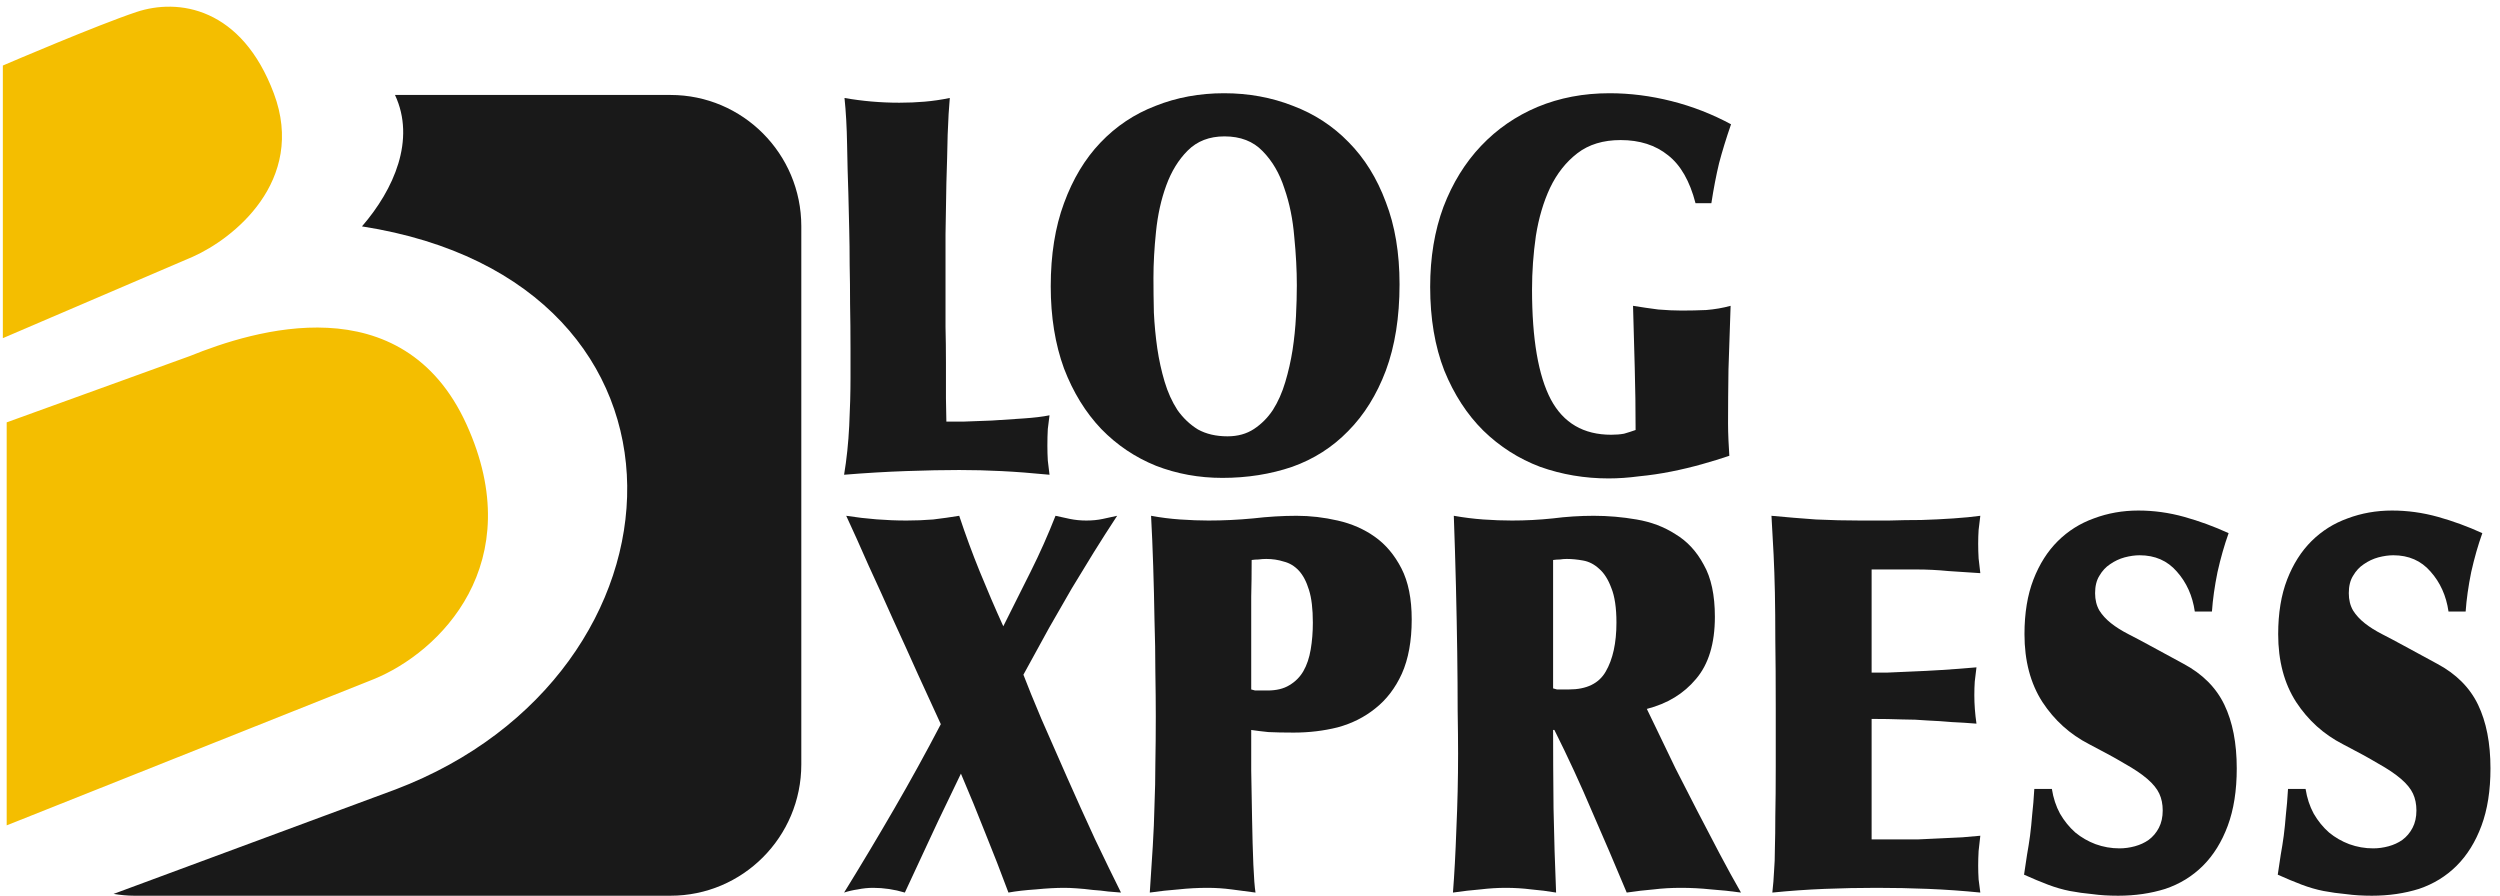
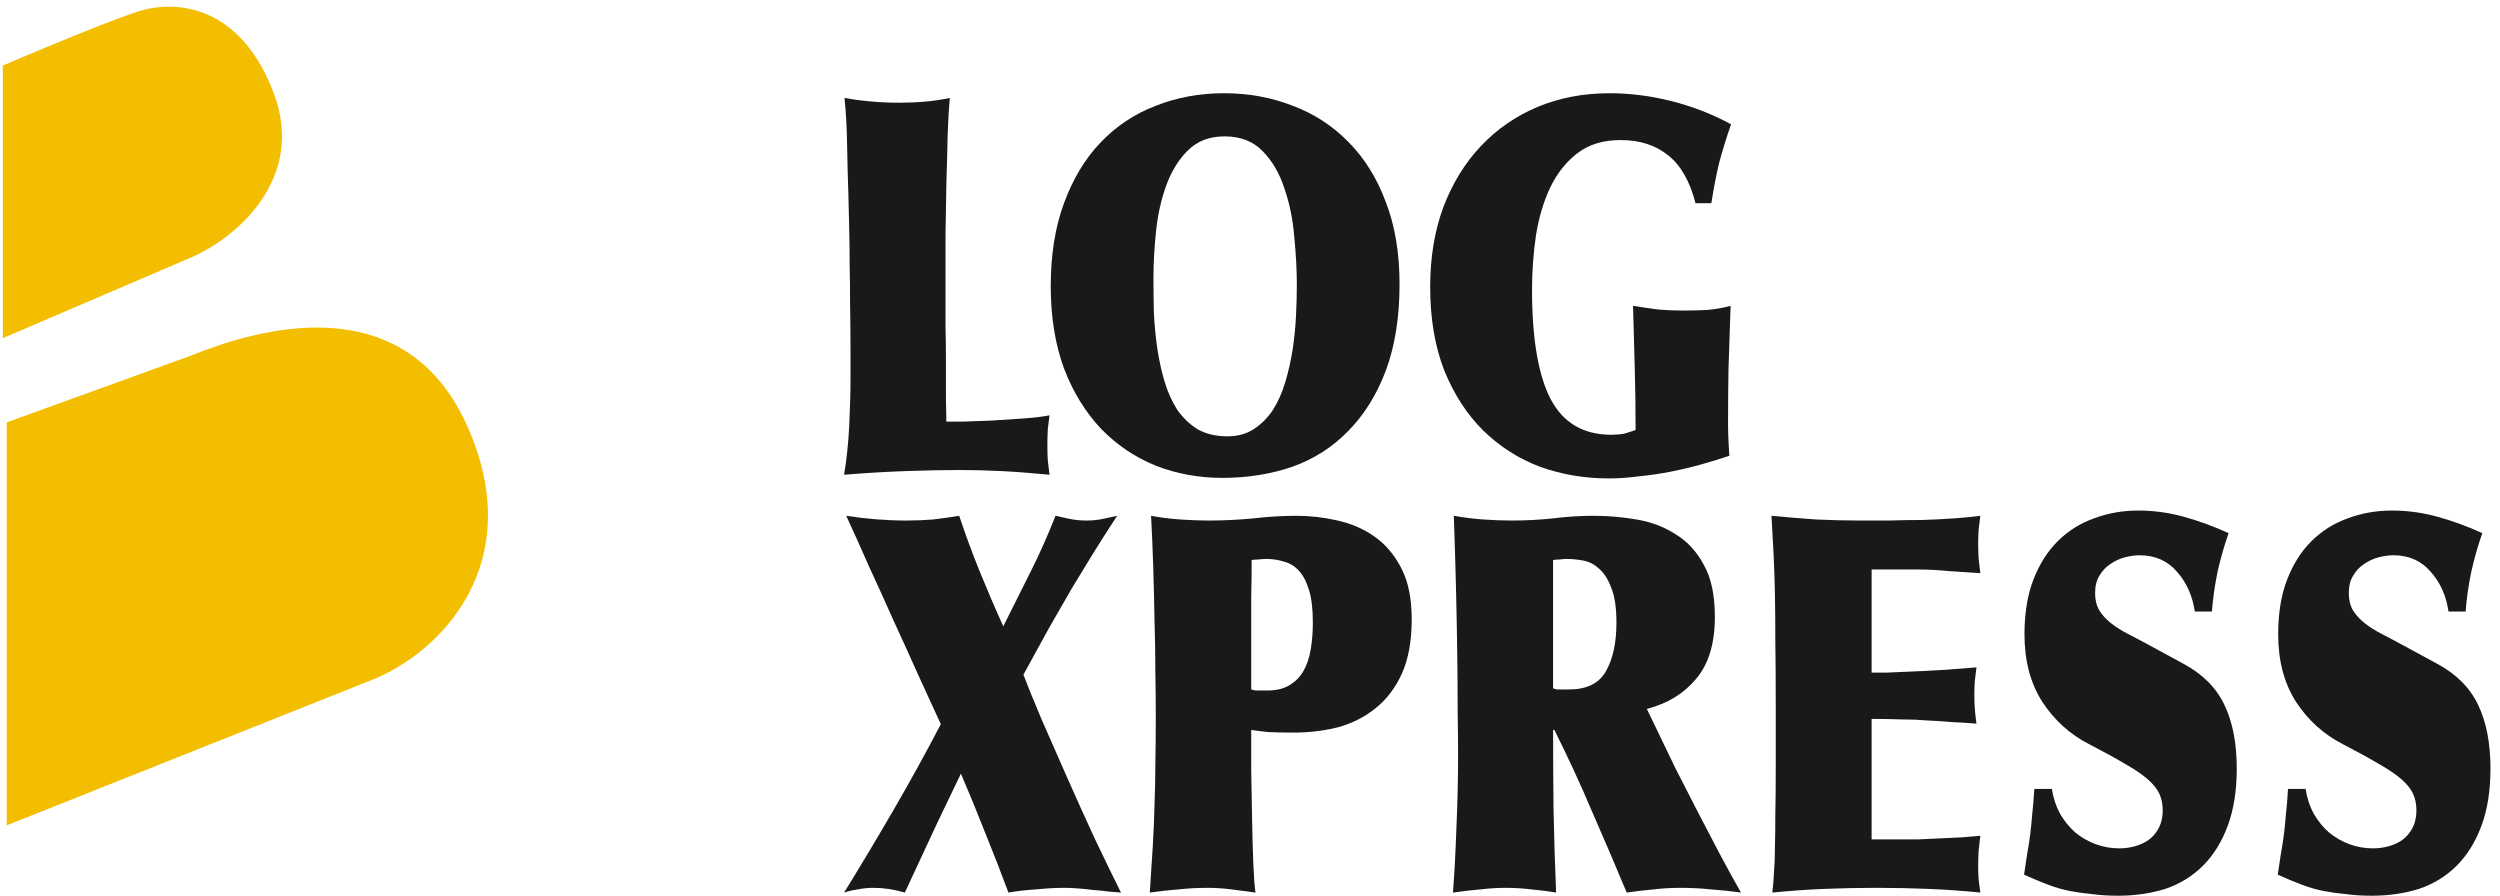
<svg xmlns="http://www.w3.org/2000/svg" width="187" height="67" viewBox="0 0 187 67" fill="none">
-   <path fill-rule="evenodd" clip-rule="evenodd" d="M29.546 7.103H50.153C55.555 7.103 59.938 11.502 59.938 16.925V57.179C59.938 62.601 55.555 67 50.153 67H10.039C9.515 67 9.001 66.946 8.496 66.864L29.582 59.052C52.299 50.426 53.923 21.125 27.075 16.934C29.474 14.164 31.106 10.443 29.546 7.103ZM26.155 51.313C43.822 43.899 34.136 19.948 17.217 25.768L0.713 32.259V61.107L26.155 51.313ZM13.538 19.133C26.894 14.345 19.797 -2.365 8.172 2.134L0.713 5.438V24.383L13.538 19.133Z" fill="#191919" />
  <path d="M126.825 15.2C126.398 13.547 125.715 12.353 124.776 11.618C123.837 10.857 122.653 10.477 121.223 10.477C119.921 10.477 118.843 10.805 117.989 11.461C117.136 12.117 116.453 12.983 115.94 14.059C115.45 15.108 115.097 16.302 114.884 17.64C114.692 18.979 114.596 20.317 114.596 21.655C114.596 25.355 115.065 28.097 116.004 29.882C116.944 31.64 118.448 32.519 120.518 32.519C120.881 32.519 121.201 32.492 121.479 32.44C121.756 32.361 122.044 32.27 122.343 32.164C122.343 30.59 122.322 29.042 122.279 27.52C122.236 25.998 122.194 24.45 122.151 22.875C122.791 22.98 123.421 23.072 124.04 23.151C124.659 23.203 125.246 23.23 125.801 23.23C126.398 23.23 127.006 23.216 127.625 23.19C128.266 23.138 128.874 23.033 129.45 22.875C129.386 24.607 129.333 26.195 129.29 27.638C129.269 29.055 129.258 30.406 129.258 31.692C129.258 32.059 129.269 32.479 129.29 32.952C129.311 33.424 129.333 33.804 129.354 34.093C128.735 34.303 128.052 34.513 127.305 34.723C126.558 34.933 125.79 35.117 125 35.274C124.211 35.431 123.41 35.55 122.599 35.628C121.81 35.733 121.052 35.786 120.326 35.786C118.534 35.786 116.826 35.497 115.204 34.92C113.603 34.316 112.184 33.411 110.946 32.204C109.73 30.997 108.759 29.501 108.033 27.717C107.329 25.906 106.977 23.82 106.977 21.458C106.977 19.254 107.308 17.26 107.969 15.476C108.652 13.691 109.591 12.169 110.786 10.91C111.981 9.65 113.39 8.679 115.012 7.997C116.655 7.315 118.448 6.974 120.39 6.974C121.927 6.974 123.474 7.17 125.032 7.564C126.59 7.958 128.074 8.535 129.482 9.296C129.119 10.345 128.821 11.316 128.586 12.209C128.372 13.101 128.18 14.098 128.01 15.2H126.825Z" fill="#191919" />
  <path d="M91.817 32.637C92.585 32.637 93.246 32.453 93.801 32.086C94.356 31.718 94.826 31.246 95.21 30.669C95.594 30.065 95.904 29.37 96.138 28.583C96.373 27.796 96.555 26.995 96.683 26.182C96.811 25.342 96.896 24.502 96.939 23.663C96.981 22.823 97.003 22.049 97.003 21.34C97.003 20.212 96.939 19.005 96.811 17.719C96.704 16.407 96.459 15.2 96.074 14.098C95.712 12.97 95.167 12.038 94.442 11.303C93.737 10.569 92.788 10.201 91.592 10.201C90.461 10.201 89.544 10.556 88.839 11.264C88.156 11.946 87.623 12.812 87.239 13.862C86.854 14.911 86.598 16.066 86.47 17.326C86.342 18.559 86.278 19.713 86.278 20.789C86.278 21.603 86.289 22.469 86.31 23.387C86.353 24.279 86.438 25.171 86.566 26.064C86.694 26.93 86.876 27.756 87.111 28.543C87.345 29.331 87.665 30.039 88.071 30.669C88.498 31.272 89.01 31.758 89.608 32.125C90.227 32.466 90.963 32.637 91.817 32.637ZM91.56 6.974C93.396 6.974 95.114 7.289 96.715 7.918C98.315 8.522 99.703 9.427 100.876 10.634C102.071 11.841 103 13.337 103.661 15.121C104.344 16.879 104.686 18.926 104.686 21.262C104.686 23.728 104.344 25.88 103.661 27.717C102.979 29.527 102.039 31.036 100.844 32.243C99.671 33.45 98.272 34.343 96.65 34.92C95.028 35.471 93.289 35.746 91.432 35.746C89.682 35.746 88.028 35.445 86.47 34.841C84.912 34.211 83.546 33.293 82.373 32.086C81.199 30.852 80.27 29.344 79.587 27.559C78.926 25.749 78.595 23.702 78.595 21.419C78.595 19.057 78.926 16.984 79.587 15.2C80.249 13.389 81.156 11.881 82.308 10.674C83.482 9.44 84.859 8.522 86.438 7.918C88.018 7.289 89.725 6.974 91.56 6.974Z" fill="#191919" />
  <path d="M70.789 31.536C71.002 31.536 71.429 31.536 72.069 31.536C72.71 31.51 73.414 31.483 74.182 31.457C74.972 31.405 75.761 31.352 76.551 31.3C77.341 31.247 77.992 31.169 78.504 31.064C78.461 31.352 78.418 31.693 78.376 32.087C78.355 32.454 78.344 32.874 78.344 33.346C78.344 33.714 78.355 34.081 78.376 34.449C78.418 34.79 78.461 35.144 78.504 35.511C77.159 35.38 75.954 35.288 74.886 35.236C73.841 35.183 72.795 35.157 71.749 35.157C70.597 35.157 69.273 35.183 67.779 35.236C66.285 35.288 64.738 35.38 63.138 35.511C63.33 34.357 63.458 33.137 63.522 31.851C63.586 30.565 63.618 29.358 63.618 28.23V26.183C63.618 24.923 63.607 23.782 63.586 22.759C63.586 21.709 63.575 20.725 63.554 19.806C63.554 18.888 63.543 18.009 63.522 17.169C63.5 16.303 63.479 15.411 63.458 14.493C63.415 13.286 63.383 12.052 63.362 10.793C63.34 9.507 63.276 8.352 63.169 7.329C64.514 7.565 65.88 7.683 67.267 7.683C67.929 7.683 68.558 7.657 69.156 7.605C69.775 7.552 70.404 7.46 71.045 7.329C70.981 8.011 70.927 8.93 70.885 10.084C70.863 11.213 70.831 12.42 70.789 13.706C70.767 14.991 70.746 16.264 70.725 17.523C70.725 18.783 70.725 19.872 70.725 20.791V22.601C70.725 22.968 70.725 23.585 70.725 24.451C70.746 25.291 70.757 26.183 70.757 27.128C70.757 28.072 70.757 28.964 70.757 29.804C70.778 30.644 70.789 31.221 70.789 31.536Z" fill="#191919" />
  <path d="M172.457 59.01C172.564 59.692 172.766 60.309 173.065 60.86C173.385 61.411 173.769 61.883 174.218 62.277C174.666 62.644 175.167 62.933 175.722 63.143C176.299 63.353 176.896 63.458 177.515 63.458C177.899 63.458 178.283 63.405 178.668 63.3C179.052 63.195 179.393 63.038 179.692 62.828C180.012 62.592 180.268 62.29 180.46 61.922C180.652 61.555 180.748 61.122 180.748 60.624C180.748 60.151 180.663 59.731 180.492 59.364C180.322 58.997 180.023 58.629 179.596 58.262C179.169 57.895 178.603 57.514 177.899 57.12C177.195 56.701 176.309 56.215 175.242 55.664C173.812 54.929 172.649 53.88 171.753 52.515C170.856 51.124 170.408 49.432 170.408 47.438C170.408 45.863 170.632 44.499 171.08 43.344C171.529 42.19 172.137 41.232 172.905 40.471C173.673 39.71 174.57 39.146 175.594 38.778C176.64 38.385 177.75 38.188 178.924 38.188C180.076 38.188 181.218 38.345 182.349 38.66C183.48 38.975 184.59 39.382 185.678 39.88C185.358 40.773 185.081 41.744 184.846 42.793C184.633 43.843 184.494 44.827 184.43 45.745H183.149C182.979 44.564 182.53 43.567 181.805 42.754C181.101 41.94 180.172 41.534 179.02 41.534C178.678 41.534 178.305 41.586 177.899 41.691C177.515 41.796 177.152 41.967 176.811 42.203C176.491 42.413 176.224 42.701 176.01 43.069C175.797 43.41 175.69 43.843 175.69 44.368C175.69 44.866 175.797 45.299 176.01 45.666C176.224 46.008 176.512 46.322 176.875 46.611C177.238 46.9 177.675 47.175 178.187 47.438C178.7 47.7 179.244 47.989 179.82 48.304L182.285 49.642C183.715 50.403 184.739 51.426 185.358 52.712C185.977 53.998 186.287 55.585 186.287 57.475C186.287 59.128 186.063 60.558 185.614 61.765C185.166 62.972 184.547 63.969 183.758 64.757C182.968 65.544 182.029 66.121 180.94 66.488C179.852 66.829 178.678 67 177.419 67C176.715 67 176.074 66.961 175.498 66.882C174.922 66.829 174.356 66.751 173.801 66.646C173.268 66.541 172.724 66.383 172.169 66.174C171.614 65.963 171.016 65.714 170.376 65.426C170.461 64.875 170.536 64.376 170.6 63.93C170.686 63.458 170.76 62.985 170.824 62.513C170.888 62.014 170.942 61.489 170.984 60.938C171.048 60.387 171.102 59.745 171.144 59.01H172.457Z" fill="#191919" />
  <path d="M153.48 59.01C153.586 59.692 153.789 60.309 154.088 60.86C154.408 61.411 154.792 61.883 155.24 62.277C155.689 62.644 156.19 62.933 156.745 63.143C157.321 63.353 157.919 63.458 158.538 63.458C158.922 63.458 159.306 63.405 159.69 63.3C160.074 63.195 160.416 63.038 160.715 62.828C161.035 62.592 161.291 62.29 161.483 61.922C161.675 61.555 161.771 61.122 161.771 60.624C161.771 60.151 161.686 59.731 161.515 59.364C161.344 58.997 161.046 58.629 160.619 58.262C160.192 57.895 159.626 57.514 158.922 57.12C158.218 56.701 157.332 56.215 156.265 55.664C154.835 54.929 153.672 53.88 152.775 52.515C151.879 51.124 151.431 49.432 151.431 47.438C151.431 45.863 151.655 44.499 152.103 43.344C152.551 42.19 153.16 41.232 153.928 40.471C154.696 39.71 155.593 39.146 156.617 38.778C157.663 38.385 158.773 38.188 159.946 38.188C161.099 38.188 162.241 38.345 163.372 38.66C164.503 38.975 165.613 39.382 166.701 39.88C166.381 40.773 166.104 41.744 165.869 42.793C165.655 43.843 165.517 44.827 165.453 45.745H164.172C164.001 44.564 163.553 43.567 162.828 42.754C162.123 41.94 161.195 41.534 160.042 41.534C159.701 41.534 159.327 41.586 158.922 41.691C158.538 41.796 158.175 41.967 157.834 42.203C157.513 42.413 157.247 42.701 157.033 43.069C156.82 43.41 156.713 43.843 156.713 44.368C156.713 44.866 156.82 45.299 157.033 45.666C157.247 46.008 157.535 46.322 157.898 46.611C158.26 46.9 158.698 47.175 159.21 47.438C159.722 47.7 160.267 47.989 160.843 48.304L163.308 49.642C164.738 50.403 165.762 51.426 166.381 52.712C167 53.998 167.309 55.585 167.309 57.475C167.309 59.128 167.085 60.558 166.637 61.765C166.189 62.972 165.57 63.969 164.78 64.757C163.991 65.544 163.052 66.121 161.963 66.488C160.875 66.829 159.701 67 158.442 67C157.737 67 157.097 66.961 156.521 66.882C155.945 66.829 155.379 66.751 154.824 66.646C154.291 66.541 153.746 66.383 153.192 66.174C152.637 65.963 152.039 65.714 151.399 65.426C151.484 64.875 151.559 64.376 151.623 63.93C151.708 63.458 151.783 62.985 151.847 62.513C151.911 62.014 151.964 61.489 152.007 60.938C152.071 60.387 152.124 59.745 152.167 59.01H153.48Z" fill="#191919" />
  <path d="M142.238 62.788C142.537 62.788 142.942 62.788 143.454 62.788C143.988 62.762 144.543 62.736 145.119 62.71C145.695 62.683 146.25 62.657 146.784 62.631C147.339 62.578 147.787 62.539 148.128 62.513C148.086 62.88 148.043 63.261 148 63.654C147.979 64.022 147.968 64.389 147.968 64.756C147.968 65.097 147.979 65.439 148 65.78C148.043 66.121 148.086 66.449 148.128 66.764C146.826 66.633 145.524 66.541 144.223 66.488C142.942 66.436 141.662 66.41 140.381 66.41C139.079 66.41 137.777 66.436 136.475 66.488C135.173 66.541 133.872 66.633 132.57 66.764C132.634 66.213 132.676 65.688 132.698 65.189C132.74 64.691 132.762 64.114 132.762 63.458C132.783 62.775 132.794 61.962 132.794 61.017C132.815 60.046 132.826 58.813 132.826 57.317V53.027C132.826 50.954 132.815 49.248 132.794 47.91C132.794 46.545 132.783 45.352 132.762 44.328C132.74 43.305 132.708 42.36 132.666 41.494C132.623 40.628 132.57 39.657 132.506 38.581C133.616 38.687 134.725 38.778 135.835 38.857C136.945 38.91 138.055 38.936 139.164 38.936C139.783 38.936 140.488 38.936 141.277 38.936C142.088 38.91 142.899 38.896 143.71 38.896C144.543 38.87 145.343 38.831 146.111 38.778C146.88 38.726 147.552 38.66 148.128 38.581C148.086 38.949 148.043 39.303 148 39.644C147.979 39.959 147.968 40.3 147.968 40.668C147.968 41.035 147.979 41.402 148 41.77C148.043 42.137 148.086 42.505 148.128 42.872C147.317 42.819 146.517 42.767 145.727 42.714C144.938 42.636 144.148 42.596 143.358 42.596H139.997V50.311C140.253 50.311 140.637 50.311 141.149 50.311C141.662 50.285 142.259 50.259 142.942 50.232C143.646 50.206 144.415 50.167 145.247 50.114C146.079 50.062 146.944 49.996 147.84 49.917C147.797 50.285 147.755 50.639 147.712 50.98C147.691 51.295 147.68 51.636 147.68 52.004C147.68 52.686 147.733 53.394 147.84 54.129C147.2 54.077 146.581 54.037 145.983 54.011C145.407 53.959 144.81 53.919 144.191 53.893C143.593 53.84 142.953 53.814 142.27 53.814C141.587 53.788 140.829 53.775 139.997 53.775V62.788H142.238Z" fill="#191919" />
  <path d="M116.172 51.492C116.278 51.518 116.374 51.544 116.46 51.571C116.566 51.571 116.673 51.571 116.78 51.571H117.356C118.679 51.571 119.597 51.124 120.109 50.232C120.643 49.314 120.91 48.094 120.91 46.572C120.91 45.47 120.782 44.604 120.525 43.974C120.291 43.344 119.992 42.872 119.629 42.557C119.266 42.216 118.861 42.006 118.413 41.927C117.986 41.849 117.58 41.809 117.196 41.809C117.025 41.809 116.855 41.822 116.684 41.849C116.513 41.849 116.342 41.862 116.172 41.888V51.492ZM123.887 54.483C124.335 55.402 124.815 56.399 125.327 57.475C125.861 58.524 126.405 59.587 126.96 60.663C127.515 61.739 128.07 62.801 128.625 63.851C129.18 64.901 129.713 65.872 130.226 66.764C129.479 66.659 128.732 66.58 127.985 66.528C127.238 66.449 126.491 66.41 125.744 66.41C125.018 66.41 124.335 66.449 123.695 66.528C123.055 66.58 122.382 66.659 121.678 66.764C120.824 64.717 119.96 62.697 119.085 60.702C118.231 58.682 117.292 56.648 116.268 54.601H116.172C116.172 56.333 116.182 58.288 116.204 60.466C116.246 62.618 116.31 64.717 116.396 66.764C115.777 66.659 115.158 66.58 114.539 66.528C113.92 66.449 113.28 66.41 112.618 66.41C112.021 66.41 111.391 66.449 110.729 66.528C110.089 66.58 109.406 66.659 108.681 66.764C108.787 65.426 108.873 63.838 108.937 62.001C109.022 60.138 109.065 58.262 109.065 56.373C109.065 55.507 109.054 54.431 109.033 53.145C109.033 51.833 109.022 50.39 109.001 48.815C108.979 47.241 108.947 45.588 108.905 43.856C108.862 42.098 108.809 40.34 108.745 38.581C109.492 38.713 110.228 38.805 110.953 38.857C111.7 38.91 112.415 38.936 113.098 38.936C114.123 38.936 115.137 38.883 116.14 38.778C117.164 38.647 118.188 38.581 119.213 38.581C120.28 38.581 121.347 38.673 122.414 38.857C123.503 39.041 124.474 39.408 125.327 39.959C126.203 40.484 126.907 41.245 127.44 42.242C127.995 43.213 128.273 44.512 128.273 46.139C128.273 48.133 127.803 49.681 126.864 50.783C125.946 51.886 124.719 52.633 123.183 53.027L123.887 54.483Z" fill="#191919" />
  <path d="M98.201 46.572C98.201 45.548 98.105 44.735 97.913 44.131C97.721 43.502 97.465 43.016 97.145 42.675C96.825 42.334 96.451 42.111 96.025 42.006C95.619 41.875 95.181 41.809 94.712 41.809C94.52 41.809 94.328 41.822 94.136 41.849C93.965 41.849 93.794 41.862 93.624 41.888C93.624 42.885 93.613 43.803 93.591 44.643C93.591 45.456 93.591 46.244 93.591 47.005V49.248V51.571C93.698 51.597 93.794 51.623 93.88 51.649C93.965 51.649 94.061 51.649 94.168 51.649H94.808C95.47 51.649 96.014 51.518 96.441 51.256C96.889 50.993 97.241 50.639 97.497 50.193C97.753 49.747 97.935 49.209 98.041 48.579C98.148 47.949 98.201 47.28 98.201 46.572ZM105.596 46.336C105.596 47.936 105.351 49.288 104.86 50.39C104.369 51.466 103.708 52.332 102.875 52.988C102.064 53.644 101.125 54.116 100.058 54.405C99.012 54.667 97.913 54.798 96.761 54.798C96.014 54.798 95.384 54.785 94.872 54.759C94.36 54.706 93.933 54.654 93.591 54.601C93.591 55.389 93.591 56.399 93.591 57.632C93.613 58.839 93.634 60.059 93.656 61.293C93.677 62.526 93.709 63.654 93.751 64.678C93.794 65.675 93.848 66.37 93.912 66.764C93.314 66.685 92.716 66.606 92.119 66.528C91.521 66.449 90.924 66.41 90.326 66.41C89.6 66.41 88.875 66.449 88.149 66.528C87.445 66.58 86.73 66.659 86.004 66.764C86.09 65.504 86.164 64.35 86.228 63.3C86.292 62.251 86.335 61.227 86.356 60.23C86.399 59.207 86.421 58.17 86.421 57.12C86.442 56.045 86.453 54.864 86.453 53.578C86.453 52.607 86.442 51.505 86.421 50.272C86.421 49.012 86.399 47.713 86.356 46.375C86.335 45.037 86.303 43.698 86.26 42.36C86.218 41.022 86.164 39.762 86.1 38.581C86.805 38.713 87.53 38.805 88.277 38.857C89.046 38.91 89.75 38.936 90.39 38.936C91.5 38.936 92.61 38.883 93.719 38.778C94.851 38.647 95.939 38.581 96.985 38.581C98.009 38.581 99.034 38.7 100.058 38.936C101.104 39.172 102.032 39.579 102.843 40.156C103.654 40.733 104.316 41.52 104.828 42.518C105.34 43.515 105.596 44.787 105.596 46.336Z" fill="#191919" />
  <path d="M71.045 59.6C70.469 60.781 69.903 61.975 69.348 63.182C68.793 64.363 68.238 65.557 67.683 66.764C66.894 66.528 66.104 66.41 65.314 66.41C64.93 66.41 64.546 66.449 64.162 66.528C63.799 66.58 63.458 66.659 63.138 66.764C64.418 64.691 65.666 62.605 66.883 60.505C68.1 58.406 69.263 56.294 70.373 54.168C69.86 53.04 69.295 51.807 68.676 50.468C68.078 49.13 67.459 47.766 66.819 46.375C66.2 44.984 65.581 43.62 64.962 42.282C64.365 40.917 63.81 39.684 63.297 38.581C64.813 38.818 66.317 38.936 67.811 38.936C68.473 38.936 69.135 38.91 69.796 38.857C70.458 38.778 71.109 38.687 71.749 38.581C72.219 39.998 72.731 41.389 73.286 42.754C73.841 44.118 74.427 45.483 75.046 46.847C75.729 45.483 76.412 44.118 77.095 42.754C77.778 41.389 78.397 39.998 78.952 38.581C79.294 38.66 79.656 38.739 80.04 38.818C80.425 38.896 80.83 38.936 81.257 38.936C81.705 38.936 82.111 38.896 82.474 38.818C82.836 38.739 83.199 38.66 83.562 38.581C82.943 39.526 82.356 40.445 81.801 41.337C81.268 42.203 80.724 43.095 80.169 44.013C79.635 44.932 79.07 45.916 78.472 46.965C77.896 48.015 77.255 49.183 76.551 50.468C76.871 51.308 77.319 52.41 77.896 53.775C78.493 55.139 79.133 56.596 79.816 58.144C80.499 59.692 81.193 61.227 81.897 62.749C82.623 64.271 83.274 65.609 83.85 66.764C83.594 66.738 83.274 66.711 82.89 66.685C82.527 66.633 82.143 66.593 81.737 66.567C81.332 66.514 80.937 66.475 80.553 66.449C80.19 66.423 79.88 66.41 79.624 66.41C78.984 66.41 78.269 66.449 77.48 66.528C76.69 66.58 76.007 66.659 75.431 66.764C74.876 65.268 74.299 63.785 73.702 62.316C73.126 60.847 72.517 59.364 71.877 57.868L71.045 59.6Z" fill="#191919" />
  <path d="M1 61V31.944L14.374 27.102C19.151 25.165 29.851 21.872 34.436 31.944C39.022 42.017 32.526 48.409 27.749 50.346L1 61Z" fill="#F4BE00" stroke="#F4BE00" />
  <path d="M0.713 24.535V5.232C0.713 5.232 7.469 2.337 10.364 1.372C13.26 0.407 17.699 0.986 20.015 7.163C22.332 13.339 17.12 17.457 14.225 18.744L0.713 24.535Z" fill="#F4BE00" stroke="#F4BE00" />
</svg>